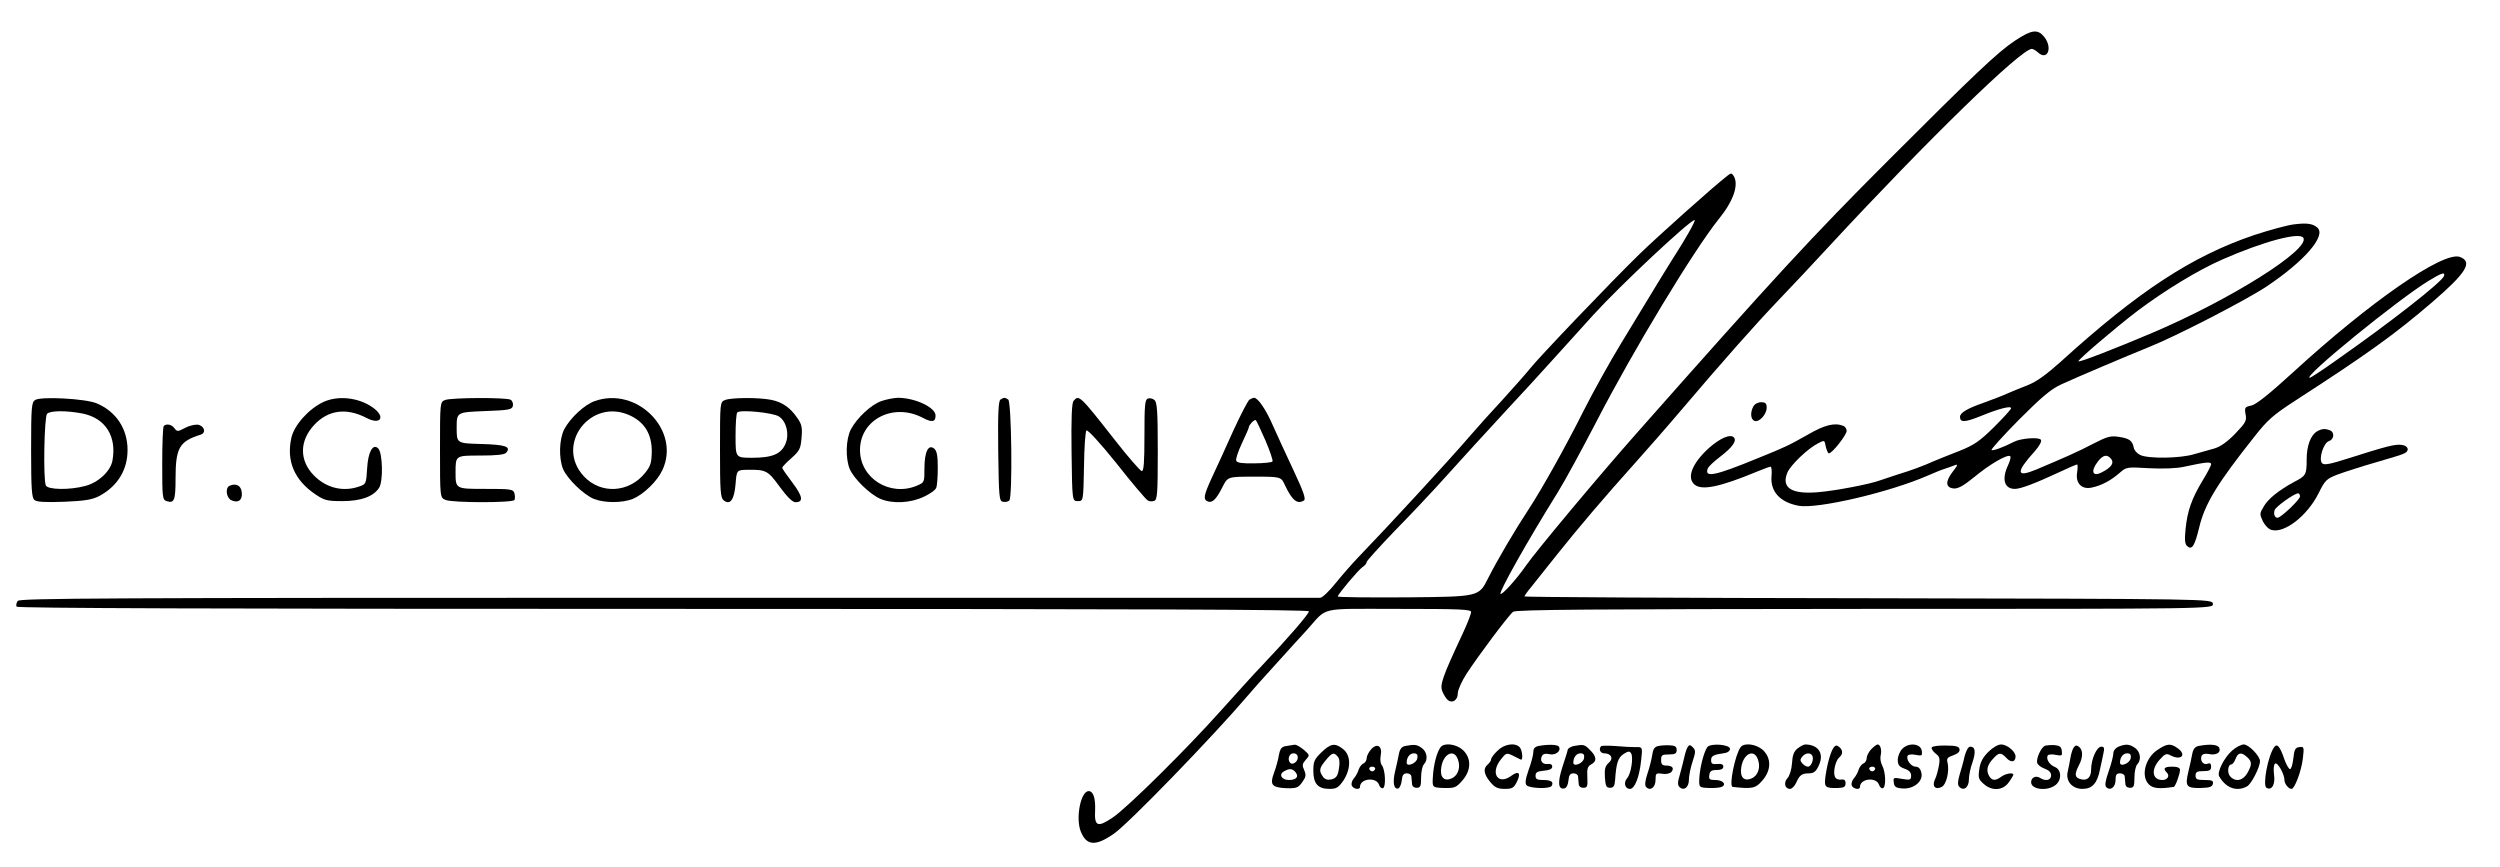
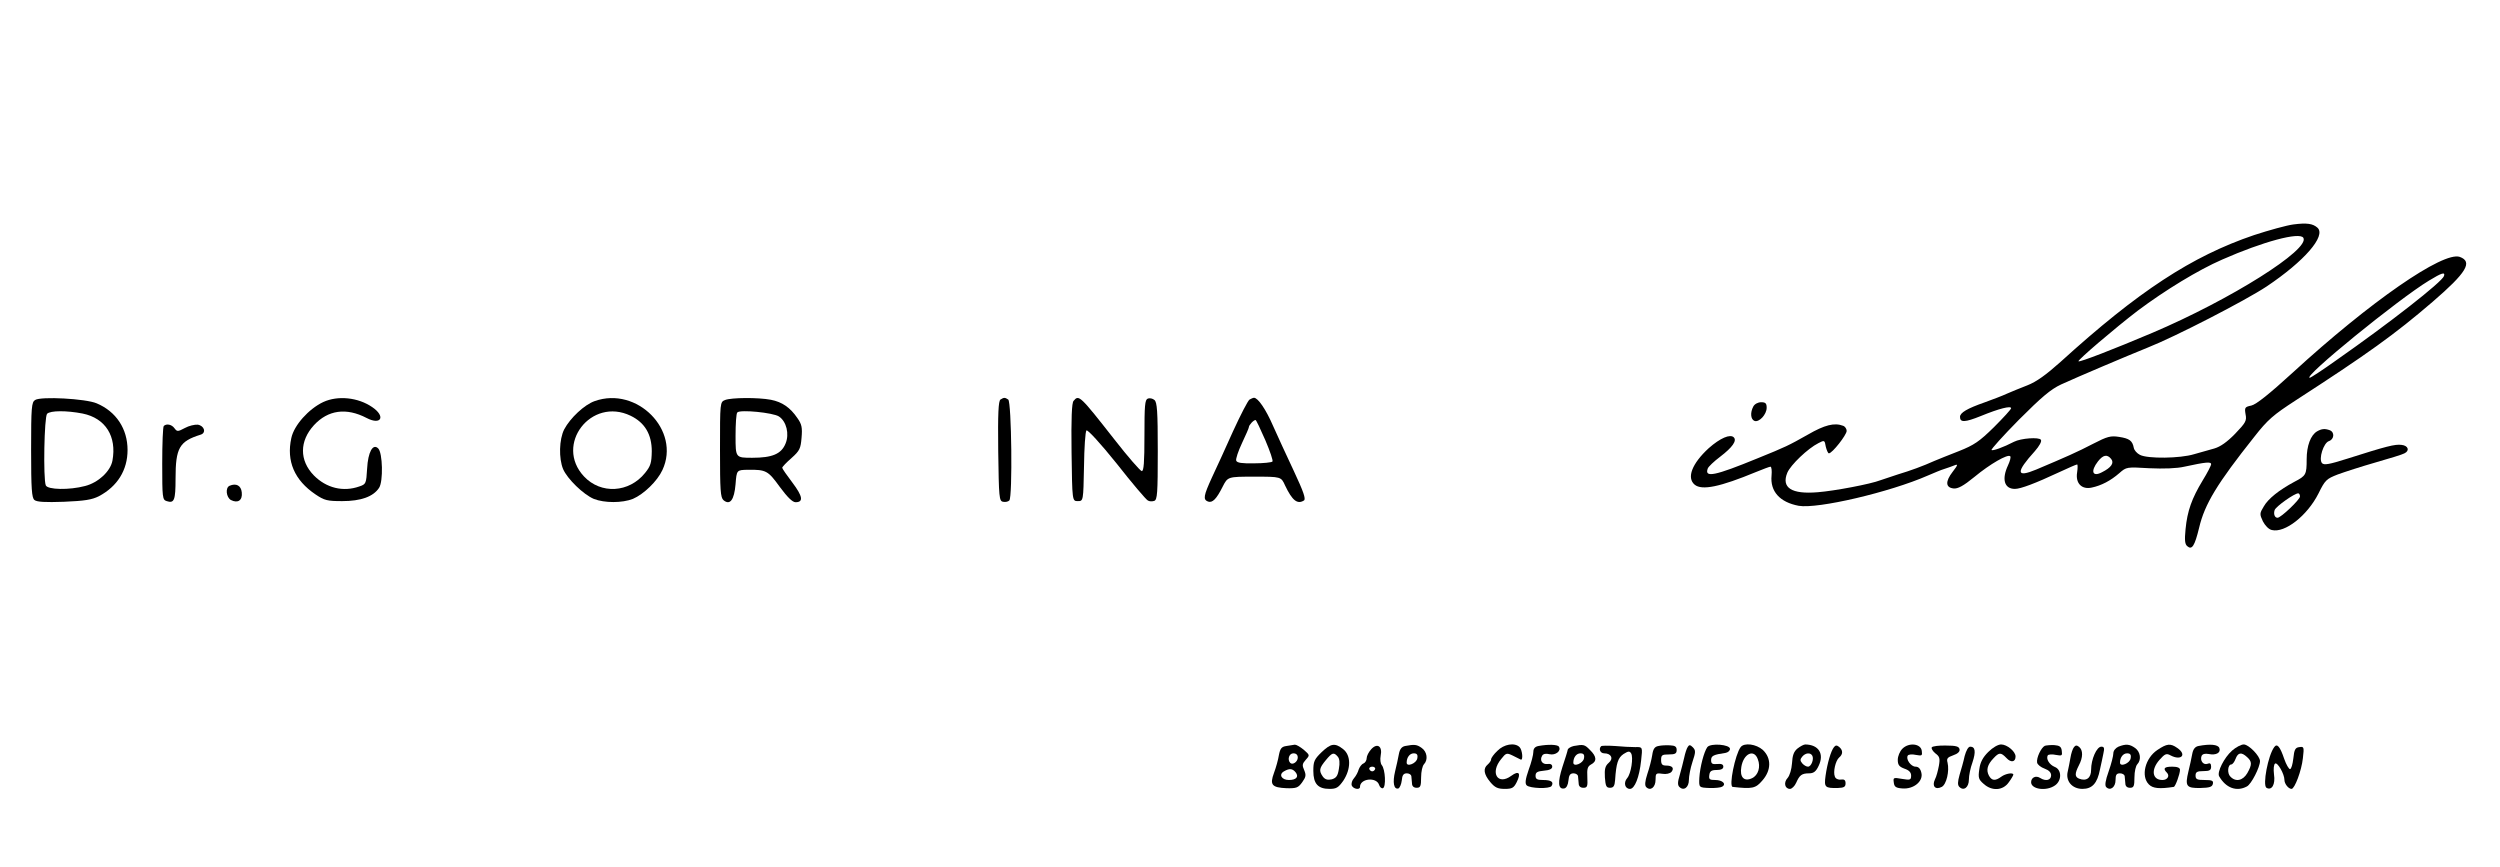
<svg xmlns="http://www.w3.org/2000/svg" version="1.0" width="1125pt" height="390pt" viewBox="0 0 1125 390" preserveAspectRatio="xMidYMid meet">
  <g transform="translate(0,390) scale(0.1,-0.1)" fill="#000000" stroke="none">
-     <path d="M9069 3718 c-78 -51 -185 -153 -569 -537 -353 -353 -511 -525 -1133 -1228 -170 -192 -455 -533 -500 -598 -41 -60 -111 -137 -115 -127 -4 14 123 240 257 455 32 51 110 195 175 320 164 318 437 770 551 912 66 81 91 155 66 194 -8 13 -12 13 -28 0 -62 -48 -314 -273 -399 -356 -124 -121 -453 -465 -491 -514 -15 -19 -69 -80 -119 -135 -50 -54 -116 -127 -145 -161 -95 -111 -373 -412 -508 -552 -24 -25 -69 -76 -99 -113 -30 -38 -62 -68 -71 -68 -9 0 -1328 0 -2932 0 -2547 0 -2918 -2 -2929 -14 -6 -9 -9 -20 -5 -26 4 -7 904 -10 2911 -10 2133 0 2904 -3 2904 -11 0 -12 -96 -123 -211 -244 -37 -38 -120 -131 -187 -205 -148 -166 -420 -436 -485 -479 -68 -46 -83 -40 -79 33 2 54 -8 86 -29 86 -36 0 -60 -123 -35 -183 26 -63 66 -66 148 -9 66 45 448 440 598 616 19 23 77 88 130 146 52 58 115 127 140 154 98 108 45 96 415 96 275 0 325 -2 325 -14 0 -8 -16 -50 -36 -93 -94 -201 -106 -235 -93 -265 6 -15 17 -32 24 -38 20 -17 45 -1 45 30 0 15 18 55 40 89 53 81 189 263 209 278 12 10 367 12 1584 13 1568 0 1568 0 1565 23 -3 22 -3 22 -1550 25 -852 1 -1548 5 -1548 8 0 3 13 22 30 42 16 20 69 87 117 147 99 124 212 257 353 414 52 58 145 164 205 235 186 219 334 386 439 496 56 58 159 168 230 245 439 474 861 885 909 885 6 0 18 -7 28 -16 43 -39 67 21 28 70 -29 36 -56 33 -130 -16z m-1470 -865 c-18 -32 -41 -69 -50 -83 -9 -14 -50 -79 -90 -145 -40 -66 -114 -187 -164 -270 -50 -82 -125 -217 -167 -300 -80 -160 -189 -355 -248 -445 -60 -91 -140 -226 -184 -313 -41 -82 -41 -82 -359 -85 -174 -1 -317 0 -317 4 0 9 91 118 111 132 11 7 19 17 19 23 0 5 58 69 128 142 71 72 155 162 188 198 99 110 235 259 324 355 47 50 137 148 200 218 63 70 144 159 180 199 122 134 435 427 456 427 3 0 -9 -26 -27 -57z" />
    <path d="M10320 2890 c-30 -4 -110 -26 -177 -48 -280 -95 -521 -253 -870 -570 -66 -59 -109 -90 -150 -106 -32 -12 -74 -30 -93 -38 -19 -9 -64 -26 -100 -39 -77 -27 -110 -46 -110 -65 0 -26 22 -25 94 4 83 34 136 47 136 35 0 -5 -35 -43 -77 -85 -66 -65 -90 -81 -158 -108 -44 -17 -93 -37 -110 -44 -51 -23 -108 -44 -165 -61 -30 -10 -65 -22 -78 -26 -43 -17 -206 -48 -282 -54 -118 -10 -165 20 -137 88 15 35 92 109 140 133 27 14 28 14 33 -16 4 -16 10 -30 14 -30 15 0 80 83 80 101 0 9 -7 20 -16 23 -39 15 -83 4 -159 -40 -87 -49 -99 -55 -225 -106 -195 -80 -241 -89 -225 -46 3 8 28 32 56 53 55 42 76 72 61 87 -16 16 -61 -3 -113 -49 -75 -69 -100 -133 -63 -164 33 -27 114 -10 276 57 32 13 61 24 65 24 5 0 7 -18 5 -40 -7 -71 37 -120 122 -136 85 -15 410 61 581 136 28 12 61 26 75 30 14 4 34 12 45 16 17 7 16 2 -8 -29 -34 -44 -32 -71 4 -75 19 -2 44 11 94 52 70 58 150 104 161 93 4 -3 -1 -22 -10 -41 -29 -62 -17 -106 31 -106 26 0 92 25 199 75 41 19 77 35 81 35 3 0 3 -16 0 -36 -8 -49 21 -78 66 -68 43 9 85 31 124 65 32 28 33 28 135 22 64 -3 124 -1 158 7 97 21 120 23 120 11 0 -6 -17 -39 -38 -73 -49 -81 -69 -137 -77 -219 -5 -51 -3 -68 8 -77 21 -18 33 1 53 83 25 107 82 200 248 409 61 78 86 99 186 164 323 209 446 297 617 444 152 131 182 180 122 202 -75 26 -404 -202 -752 -521 -105 -96 -164 -143 -186 -148 -29 -6 -31 -9 -26 -39 6 -29 1 -38 -47 -88 -36 -37 -66 -58 -93 -66 -22 -6 -63 -18 -92 -26 -62 -19 -208 -21 -243 -3 -14 7 -26 21 -28 32 -6 32 -20 42 -66 49 -38 6 -53 2 -117 -31 -71 -37 -121 -59 -256 -116 -91 -38 -93 -13 -6 83 20 23 32 44 27 51 -8 13 -90 7 -121 -9 -48 -25 -96 -42 -101 -37 -3 3 52 64 123 136 102 102 143 137 190 159 74 34 296 128 390 166 122 48 440 212 535 275 170 114 268 227 229 264 -21 19 -48 23 -109 15z m45 -60 c32 -52 -327 -278 -680 -428 -170 -72 -327 -133 -332 -128 -5 5 165 150 267 228 123 92 272 183 380 230 184 81 348 125 365 98z m633 -172 c-9 -27 -243 -210 -486 -380 -60 -43 -114 -78 -118 -78 -36 0 399 354 536 437 59 36 74 40 68 21z m-1498 -823 c15 -18 1 -39 -41 -60 -43 -23 -53 4 -18 49 23 29 41 33 59 11z" />
    <path d="M158 2100 c-16 -10 -18 -32 -18 -224 0 -178 3 -216 15 -226 11 -9 48 -11 133 -8 93 4 125 9 157 25 83 44 129 117 129 208 0 95 -51 173 -139 210 -49 21 -251 32 -277 15z m214 -61 c103 -21 154 -103 134 -212 -9 -48 -64 -99 -123 -114 -71 -19 -169 -17 -177 3 -12 31 -7 309 6 322 15 15 88 15 160 1z" />
    <path d="M1455 2091 c-66 -31 -132 -105 -144 -162 -23 -104 14 -190 109 -254 40 -27 53 -30 120 -30 84 0 140 20 166 60 19 29 16 157 -4 177 -24 24 -46 -16 -50 -91 -4 -67 -5 -70 -35 -80 -73 -26 -149 -7 -205 50 -65 67 -65 154 1 226 63 68 145 80 237 32 65 -34 87 7 25 49 -64 44 -155 53 -220 23z" />
-     <path d="M2003 2100 c-23 -9 -23 -11 -23 -225 0 -215 0 -215 26 -225 34 -13 301 -13 309 0 3 6 3 19 0 30 -6 19 -15 20 -136 20 -129 0 -129 0 -129 75 0 75 0 75 109 75 76 0 112 4 119 13 23 27 -3 36 -113 39 -110 3 -110 3 -110 73 0 70 0 70 125 75 112 4 125 7 128 24 2 10 -2 22 -10 27 -17 11 -267 10 -295 -1z" />
    <path d="M2676 2095 c-46 -16 -110 -76 -137 -127 -23 -45 -25 -131 -5 -179 19 -44 91 -114 138 -134 48 -19 128 -19 176 0 49 21 110 80 133 130 83 178 -114 378 -305 310z m162 -66 c64 -31 95 -84 95 -160 -1 -52 -5 -66 -30 -97 -72 -90 -199 -97 -275 -16 -134 143 32 359 210 273z" />
    <path d="M3263 2100 c-23 -9 -23 -11 -23 -223 0 -184 2 -216 16 -228 29 -24 48 1 54 72 5 64 5 64 55 65 83 1 91 -4 144 -77 34 -46 57 -69 71 -69 37 0 32 27 -14 88 -25 33 -46 63 -46 67 0 4 19 24 42 44 37 33 41 43 45 91 4 46 1 61 -19 89 -32 47 -68 72 -119 82 -58 11 -178 10 -206 -1z m242 -74 c34 -22 48 -79 30 -122 -19 -47 -60 -64 -150 -64 -75 0 -75 0 -75 98 0 54 3 102 8 106 12 14 161 -1 187 -18z" />
-     <path d="M3966 2095 c-46 -16 -110 -76 -137 -127 -23 -45 -25 -131 -5 -179 19 -44 91 -114 138 -134 55 -23 134 -19 194 9 28 13 54 31 57 41 4 9 7 49 7 90 0 54 -4 76 -16 86 -26 22 -44 -14 -44 -88 0 -64 0 -64 -35 -79 -121 -50 -255 34 -255 161 0 138 152 215 284 144 40 -21 56 -18 56 11 0 37 -93 80 -170 80 -19 -1 -52 -7 -74 -15z" />
+     <path d="M3966 2095 z" />
    <path d="M4502 2102 c-9 -7 -12 -60 -10 -233 3 -209 4 -224 22 -227 10 -2 22 0 28 6 15 15 10 444 -5 454 -15 10 -19 10 -35 0z" />
    <path d="M4831 2096 c-8 -9 -11 -79 -9 -232 3 -219 3 -219 28 -219 25 0 25 0 28 155 1 85 6 158 11 163 5 5 63 -58 136 -149 69 -88 132 -162 140 -166 7 -5 20 -5 29 -2 14 5 16 34 16 224 0 180 -3 220 -15 230 -8 7 -22 10 -30 6 -13 -4 -15 -32 -15 -166 0 -121 -3 -160 -12 -160 -7 1 -62 64 -122 141 -157 200 -161 204 -185 175z" />
    <path d="M5623 2102 c-7 -4 -40 -68 -74 -142 -33 -74 -76 -168 -95 -208 -38 -83 -41 -100 -18 -109 20 -7 38 11 66 67 23 45 23 45 143 45 120 0 120 0 138 -40 32 -67 55 -86 85 -67 9 7 -2 39 -46 133 -32 68 -74 159 -93 202 -32 74 -68 127 -86 127 -4 0 -13 -4 -20 -8z m71 -183 c21 -49 36 -93 32 -96 -4 -4 -41 -8 -82 -8 -56 -1 -77 2 -81 12 -3 7 9 43 26 79 17 36 31 68 31 72 0 9 21 32 30 32 3 0 22 -41 44 -91z" />
    <path d="M7890 2071 c-15 -28 -12 -58 5 -65 21 -8 55 29 55 59 0 20 -5 25 -25 25 -14 0 -29 -8 -35 -19z" />
    <path d="M737 1983 c-4 -3 -7 -80 -7 -169 0 -154 1 -163 20 -169 34 -11 40 3 40 101 0 139 17 168 113 198 26 8 17 40 -13 45 -14 1 -40 -5 -58 -15 -32 -17 -35 -17 -47 -1 -12 17 -36 22 -48 10z" />
    <path d="M10427 1959 c-29 -17 -47 -65 -47 -126 0 -69 -3 -74 -55 -101 -69 -37 -118 -76 -138 -111 -19 -31 -19 -35 -4 -67 10 -19 26 -36 40 -39 59 -15 160 65 210 164 30 61 36 66 87 86 30 11 107 36 170 54 63 18 122 36 130 41 25 12 17 35 -13 38 -29 4 -68 -6 -244 -62 -82 -26 -105 -30 -114 -20 -16 19 7 91 31 99 24 8 27 40 4 49 -22 8 -36 7 -57 -5z m-77 -293 c0 -14 -86 -96 -101 -96 -13 0 -19 17 -13 35 7 17 89 75 106 75 4 0 8 -6 8 -14z" />
    <path d="M1033 1714 c-20 -9 -15 -52 6 -64 31 -16 53 -2 49 34 -3 31 -25 43 -55 30z" />
    <path d="M5789 543 c-22 -3 -28 -11 -34 -41 -3 -20 -13 -56 -22 -80 -20 -54 -10 -66 57 -69 44 -1 52 2 70 27 17 24 18 32 9 54 -10 22 -9 29 7 47 19 21 18 21 -9 45 -16 13 -33 23 -40 23 -7 -1 -24 -4 -38 -6z m51 -52 c0 -19 -23 -35 -34 -24 -14 15 -5 43 14 43 13 0 20 -7 20 -19z m-10 -66 c16 -20 4 -35 -30 -35 -33 0 -47 25 -22 39 24 14 38 13 52 -4z" />
    <path d="M5947 515 c-33 -32 -37 -42 -37 -84 0 -58 21 -81 73 -81 31 0 40 6 62 37 35 53 35 114 -1 142 -37 29 -55 26 -97 -14z m73 -20 c8 -9 10 -28 5 -55 -5 -32 -12 -41 -32 -47 -19 -4 -30 -1 -40 12 -19 27 -16 39 13 74 29 35 36 37 54 16z" />
    <path d="M6171 529 c-12 -13 -21 -31 -21 -41 0 -10 -7 -21 -15 -24 -8 -3 -17 -16 -21 -27 -3 -12 -13 -30 -21 -39 -9 -10 -13 -24 -10 -33 7 -16 37 -21 37 -6 0 38 74 46 86 9 3 -10 11 -17 17 -15 15 5 11 85 -5 104 -6 7 -8 26 -5 42 9 43 -15 59 -42 30z m17 -90 c-2 -6 -8 -10 -13 -10 -5 0 -11 4 -13 10 -2 6 4 11 13 11 9 0 15 -5 13 -11z" />
    <path d="M6323 543 c-15 -3 -24 -14 -28 -36 -3 -18 -11 -53 -17 -78 -12 -50 -6 -83 15 -77 6 3 13 19 15 36 2 24 8 32 23 32 10 0 19 -6 20 -12 1 -7 2 -22 3 -33 0 -13 8 -20 21 -20 17 0 20 7 20 47 0 26 6 52 13 59 19 20 14 56 -10 73 -22 16 -33 17 -75 9z m55 -55 c-3 -23 -48 -41 -48 -20 0 24 14 42 32 42 14 0 19 -6 16 -22z" />
-     <path d="M6483 538 c-17 -21 -32 -79 -35 -133 -3 -49 -3 -49 50 -51 48 -1 55 2 82 33 41 46 42 101 3 138 -30 27 -83 34 -100 13z m77 -54 c14 -35 2 -73 -26 -86 -36 -17 -56 5 -48 51 10 60 57 82 74 35z" />
    <path d="M6738 521 c-16 -15 -28 -32 -28 -38 0 -6 -7 -16 -15 -23 -22 -18 -18 -44 11 -79 21 -25 34 -31 65 -31 33 0 41 4 54 30 21 41 10 54 -24 29 -61 -45 -97 13 -46 75 22 28 25 29 52 16 15 -8 31 -16 36 -18 12 -6 8 43 -5 56 -22 22 -71 13 -100 -17z" />
    <path d="M6923 543 c-16 -3 -23 -12 -23 -27 0 -12 -9 -48 -21 -80 -15 -43 -17 -62 -9 -70 14 -14 103 -17 112 -3 11 18 -1 27 -38 27 -27 0 -34 4 -34 19 0 16 8 20 38 23 25 2 37 8 37 18 0 10 -8 14 -21 12 -24 -3 -37 17 -24 38 5 8 17 10 33 6 27 -6 54 15 42 34 -6 10 -49 11 -92 3z" />
    <path d="M7082 543 c-13 -3 -25 -10 -27 -16 -1 -7 -12 -42 -24 -78 -22 -69 -20 -102 8 -97 10 2 17 15 19 36 2 24 8 32 23 32 10 0 19 -6 20 -12 1 -7 2 -22 3 -33 0 -13 8 -20 21 -20 18 0 20 6 18 47 -2 39 1 49 17 58 27 14 25 36 -5 65 -24 25 -29 26 -73 18z m46 -55 c-3 -23 -48 -41 -48 -20 0 24 14 42 32 42 14 0 19 -6 16 -22z" />
    <path d="M7205 542 c-12 -12 -4 -32 14 -32 32 0 43 -24 20 -43 -16 -14 -19 -28 -17 -65 3 -39 6 -47 23 -47 16 0 21 8 23 35 5 76 13 100 38 117 21 13 27 14 34 3 11 -18 0 -92 -18 -112 -17 -20 -10 -48 13 -48 21 0 42 52 50 127 7 62 7 62 -26 61 -19 0 -60 2 -91 5 -32 2 -60 2 -63 -1z" />
    <path d="M7463 543 c-17 -3 -24 -13 -28 -41 -3 -20 -13 -59 -22 -85 -11 -34 -12 -52 -5 -59 19 -19 42 -1 42 33 0 29 2 31 30 27 18 -3 35 1 42 9 13 17 3 28 -25 28 -17 0 -22 6 -22 25 0 22 4 25 35 25 28 0 35 4 35 20 0 15 -7 20 -30 21 -16 1 -40 0 -52 -3z" />
    <path d="M7595 539 c-5 -7 -12 -29 -16 -48 -4 -20 -14 -55 -20 -78 -10 -32 -10 -46 -2 -54 20 -20 43 -2 43 31 0 17 7 54 16 81 15 45 15 52 2 66 -12 12 -17 12 -23 2z" />
    <path d="M7683 538 c-15 -21 -33 -89 -36 -138 -2 -44 -2 -44 45 -46 25 -1 52 2 58 6 20 12 1 30 -31 30 -26 0 -30 3 -27 23 2 17 10 22 33 22 20 0 30 5 30 15 0 10 -8 14 -27 12 -22 -2 -28 1 -28 17 0 20 10 25 65 33 11 2 20 10 20 18 0 20 -87 27 -102 8z" />
    <path d="M7833 538 c-25 -33 -54 -177 -36 -179 88 -10 103 -7 133 28 41 46 42 101 3 138 -30 27 -84 34 -100 13z m77 -54 c14 -35 2 -73 -26 -86 -36 -17 -56 5 -48 51 10 60 57 82 74 35z" />
    <path d="M8089 532 c-17 -14 -23 -31 -25 -67 -2 -27 -10 -55 -20 -66 -19 -21 -12 -49 11 -49 8 0 21 12 28 28 15 34 25 42 58 42 20 0 31 8 43 34 26 54 0 95 -60 96 -7 0 -22 -8 -35 -18z m66 -32 c9 -15 -4 -50 -19 -50 -8 0 -19 7 -26 15 -10 12 -10 18 0 30 14 17 36 20 45 5z" />
    <path d="M8253 538 c-14 -17 -30 -73 -38 -129 -7 -52 -3 -56 55 -55 28 1 35 5 35 21 0 15 -6 19 -21 17 -12 -2 -24 4 -27 13 -9 21 3 72 19 86 18 15 18 33 0 48 -10 8 -16 8 -23 -1z" />
-     <path d="M8420 528 c-11 -12 -20 -30 -20 -40 0 -10 -7 -21 -15 -24 -8 -3 -17 -16 -21 -27 -3 -12 -13 -30 -21 -39 -9 -10 -13 -24 -10 -33 7 -16 37 -21 37 -6 0 38 74 46 86 9 3 -10 11 -17 17 -15 15 5 13 72 -3 102 -7 13 -10 33 -7 45 6 25 -1 50 -14 50 -4 0 -17 -10 -29 -22z m18 -89 c-2 -6 -8 -10 -13 -10 -5 0 -11 4 -13 10 -2 6 4 11 13 11 9 0 15 -5 13 -11z" />
    <path d="M8561 531 c-12 -12 -21 -34 -21 -50 0 -23 6 -31 30 -40 21 -7 30 -17 30 -31 0 -20 -4 -21 -41 -15 -39 7 -40 6 -37 -16 2 -20 10 -25 39 -27 51 -4 95 33 85 71 -4 18 -13 27 -26 27 -21 0 -45 34 -35 50 3 5 19 7 36 3 28 -5 30 -4 27 18 -4 33 -58 39 -87 10z" />
    <path d="M8693 537 c-3 -5 4 -17 16 -27 19 -14 22 -22 16 -56 -4 -21 -11 -49 -18 -62 -14 -30 2 -48 31 -33 21 11 35 71 26 109 -5 18 -1 24 25 33 21 7 31 17 29 27 -2 13 -16 17 -61 17 -32 1 -61 -3 -64 -8z" />
    <path d="M8947 516 c-24 -24 -36 -46 -40 -77 -6 -39 -3 -47 19 -66 37 -34 87 -31 113 6 12 16 21 32 21 35 0 11 -35 5 -54 -9 -27 -20 -43 -19 -56 5 -13 25 -7 49 21 78 25 27 33 27 58 1 20 -22 41 -19 41 7 0 22 -38 54 -65 54 -14 0 -38 -14 -58 -34z" />
    <path d="M9202 544 c-17 -8 -39 -55 -35 -76 2 -9 17 -21 34 -27 19 -7 29 -17 29 -30 0 -22 -24 -28 -49 -12 -20 13 -41 2 -41 -19 0 -32 69 -42 108 -14 31 22 30 71 -2 83 -24 10 -40 36 -31 52 3 4 19 6 36 2 28 -5 30 -4 27 18 -2 19 -10 24 -33 26 -16 1 -36 -1 -43 -3z" />
    <path d="M9333 538 c-6 -7 -13 -29 -16 -48 -3 -19 -9 -47 -12 -61 -11 -43 19 -79 66 -79 44 0 67 25 79 88 5 20 11 52 15 70 6 26 4 32 -9 32 -21 0 -46 -57 -46 -104 0 -37 -21 -53 -54 -40 -20 8 -20 23 -1 60 19 36 19 68 1 83 -10 8 -16 8 -23 -1z" />
    <path d="M9533 540 c-13 -6 -23 -18 -23 -30 0 -11 -9 -47 -21 -81 -15 -42 -18 -64 -11 -71 18 -18 42 -1 42 32 0 23 4 30 20 30 11 0 20 -6 21 -12 1 -7 2 -22 3 -33 0 -13 8 -20 21 -20 17 0 20 7 20 47 0 26 6 52 13 59 19 20 14 56 -10 73 -25 18 -42 19 -75 6z m55 -52 c-3 -23 -48 -41 -48 -20 0 24 14 42 32 42 14 0 19 -6 16 -22z" />
    <path d="M9708 525 c-55 -37 -75 -118 -38 -155 18 -18 47 -21 112 -11 7 1 28 58 28 77 0 9 -12 14 -35 14 -36 0 -43 -8 -24 -27 14 -14 3 -33 -20 -33 -46 0 -53 46 -13 91 24 27 31 30 49 20 49 -26 75 3 31 33 -31 22 -47 20 -90 -9z" />
    <path d="M9893 543 c-15 -3 -24 -14 -28 -36 -3 -18 -11 -53 -17 -78 -16 -67 -10 -76 53 -75 43 1 54 5 57 19 3 14 -4 17 -37 17 -34 0 -41 3 -41 20 0 16 7 20 35 20 28 0 35 4 35 20 0 14 -5 18 -16 13 -19 -7 -35 14 -27 35 4 9 15 12 32 9 34 -7 56 6 48 27 -6 16 -42 19 -94 9z" />
    <path d="M10044 522 c-35 -31 -68 -96 -58 -115 30 -53 79 -71 125 -46 20 10 59 87 59 114 0 23 -51 75 -73 75 -12 0 -36 -13 -53 -28z m68 -29 c22 -20 23 -33 1 -72 -20 -34 -52 -41 -76 -16 -16 15 -12 55 4 55 5 0 14 11 19 25 11 29 26 32 52 8z" />
    <path d="M10234 538 c-28 -38 -53 -171 -35 -183 24 -14 41 15 34 60 -3 25 -1 45 5 49 11 7 42 -47 42 -74 0 -17 18 -40 32 -40 14 0 45 82 51 138 6 51 5 53 -16 50 -18 -2 -23 -11 -27 -51 -3 -26 -9 -48 -15 -48 -5 0 -17 20 -26 46 -19 56 -32 71 -45 53z" />
    <path d="M8841 498 c-5 -24 -16 -62 -23 -85 -9 -32 -9 -46 -1 -54 20 -20 43 -2 43 33 0 18 7 53 16 77 16 48 13 71 -10 71 -9 0 -18 -17 -25 -42z" />
  </g>
</svg>